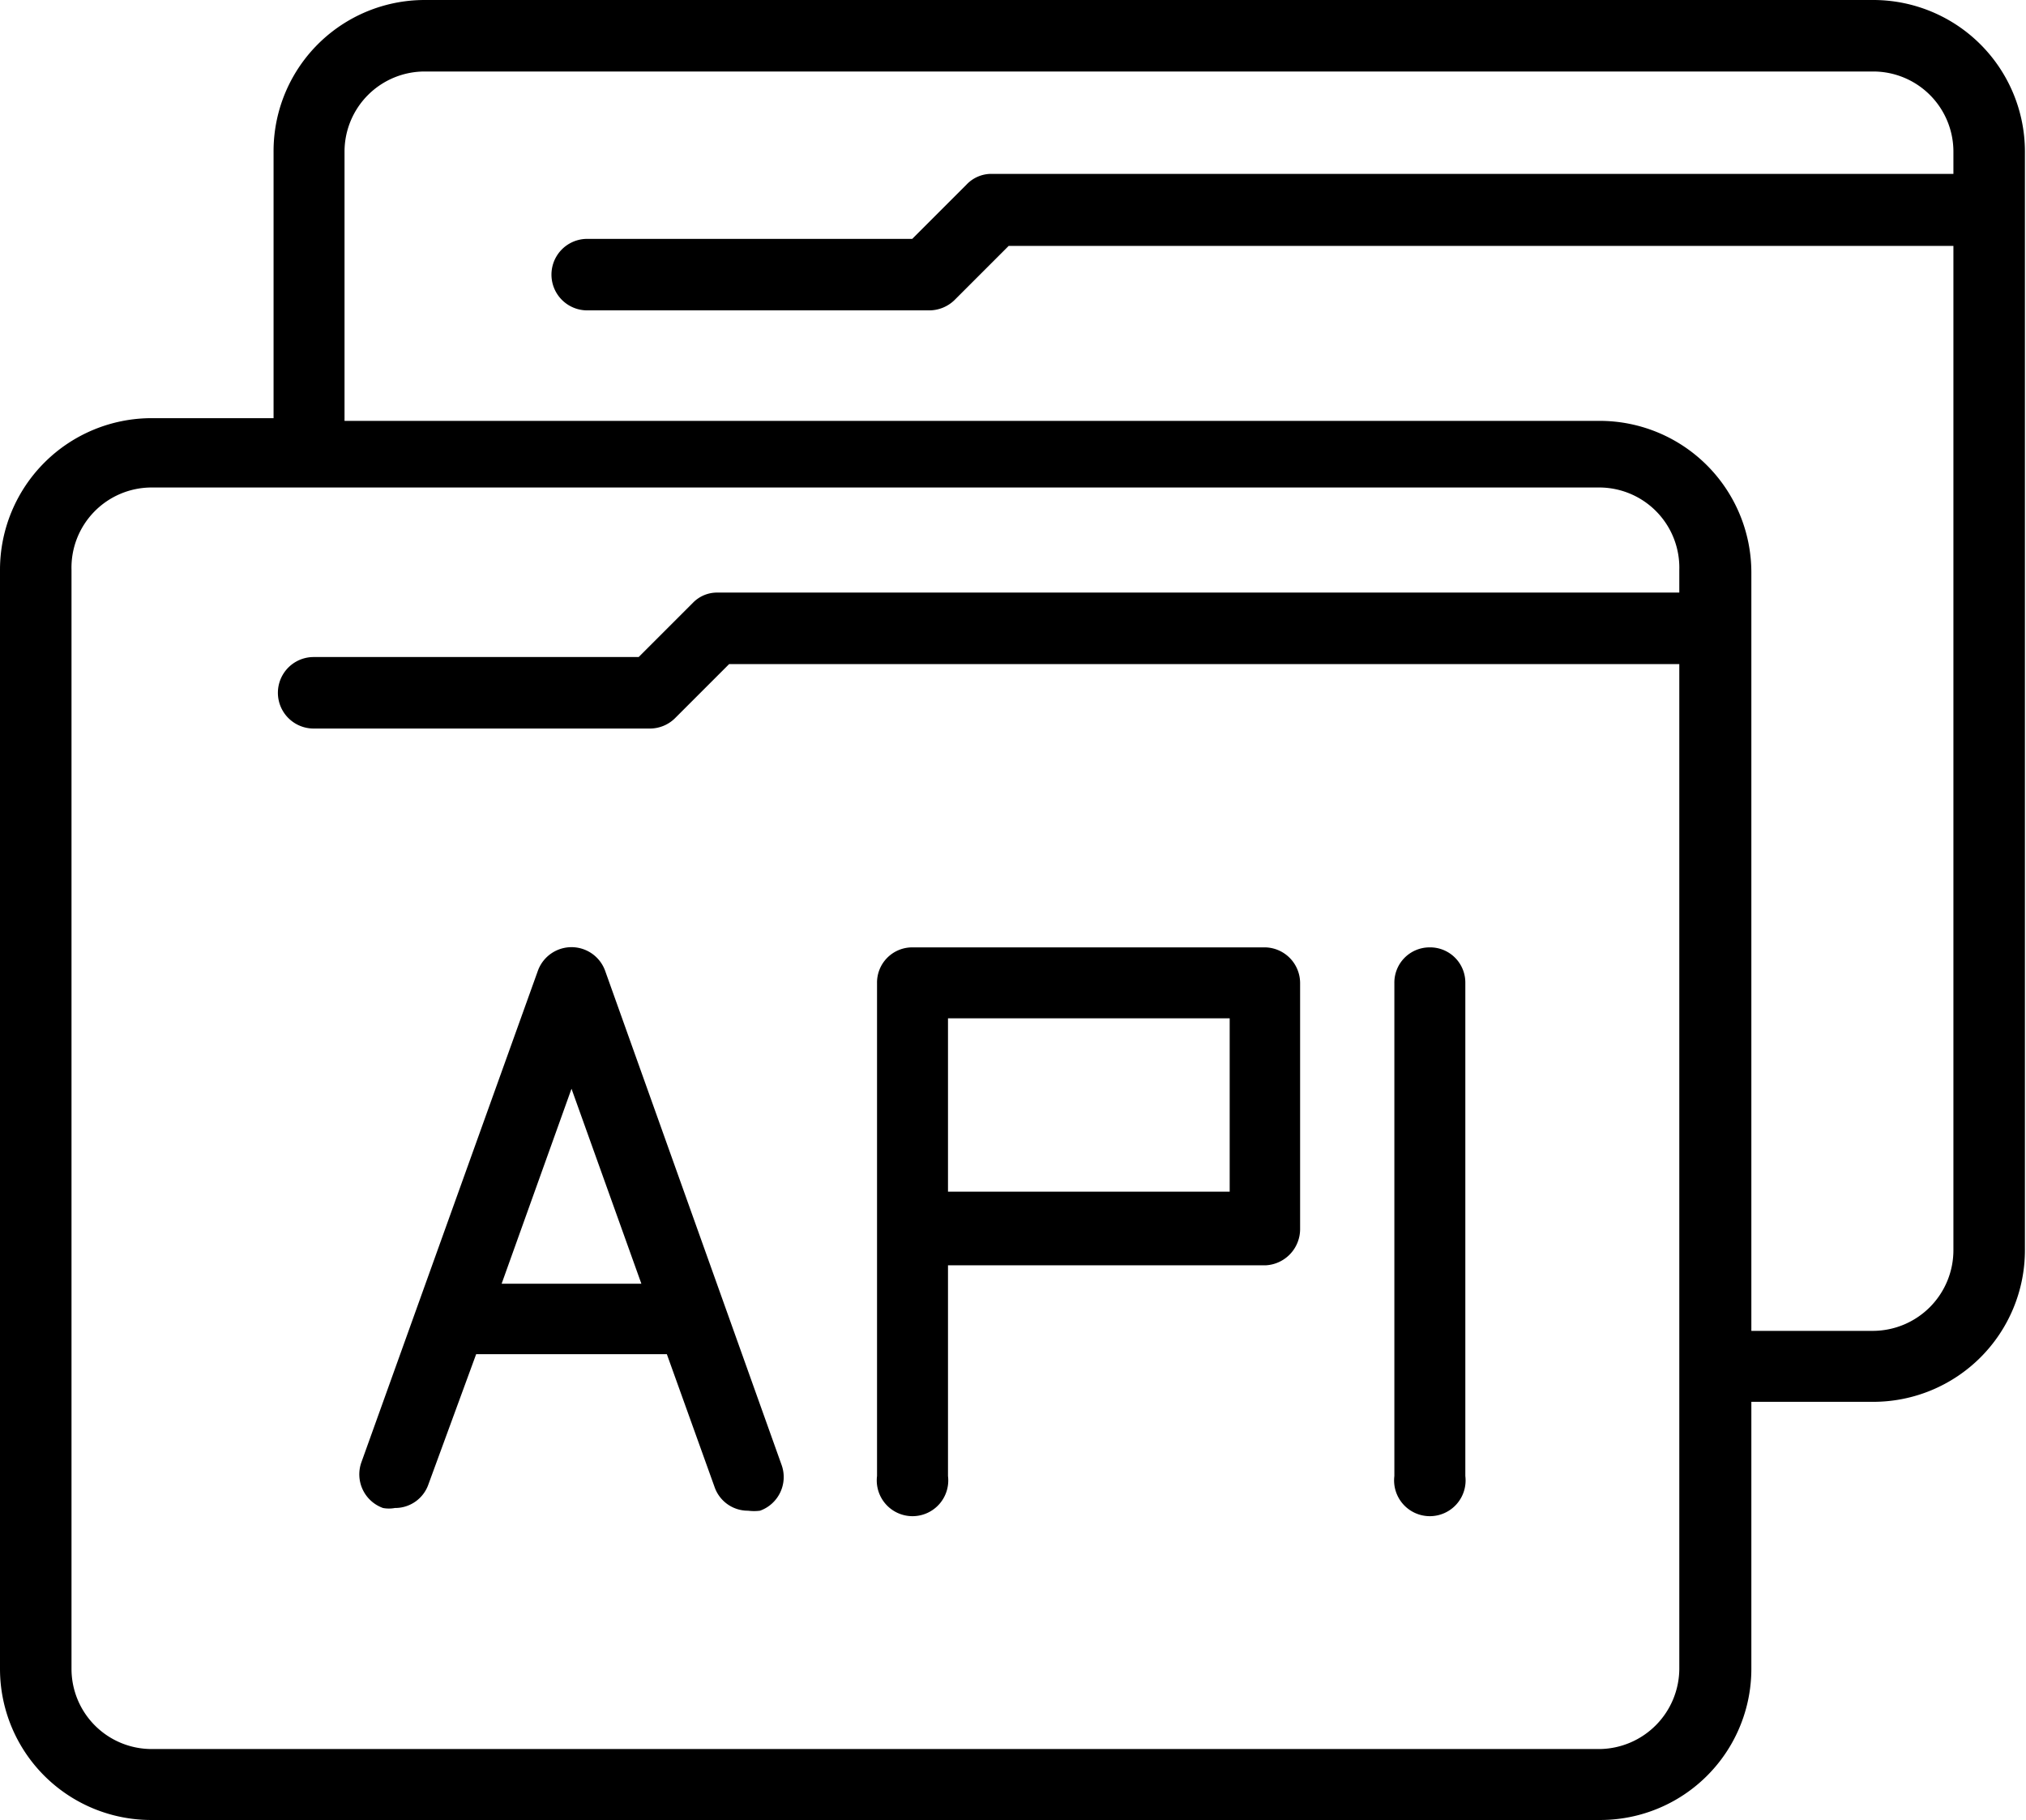
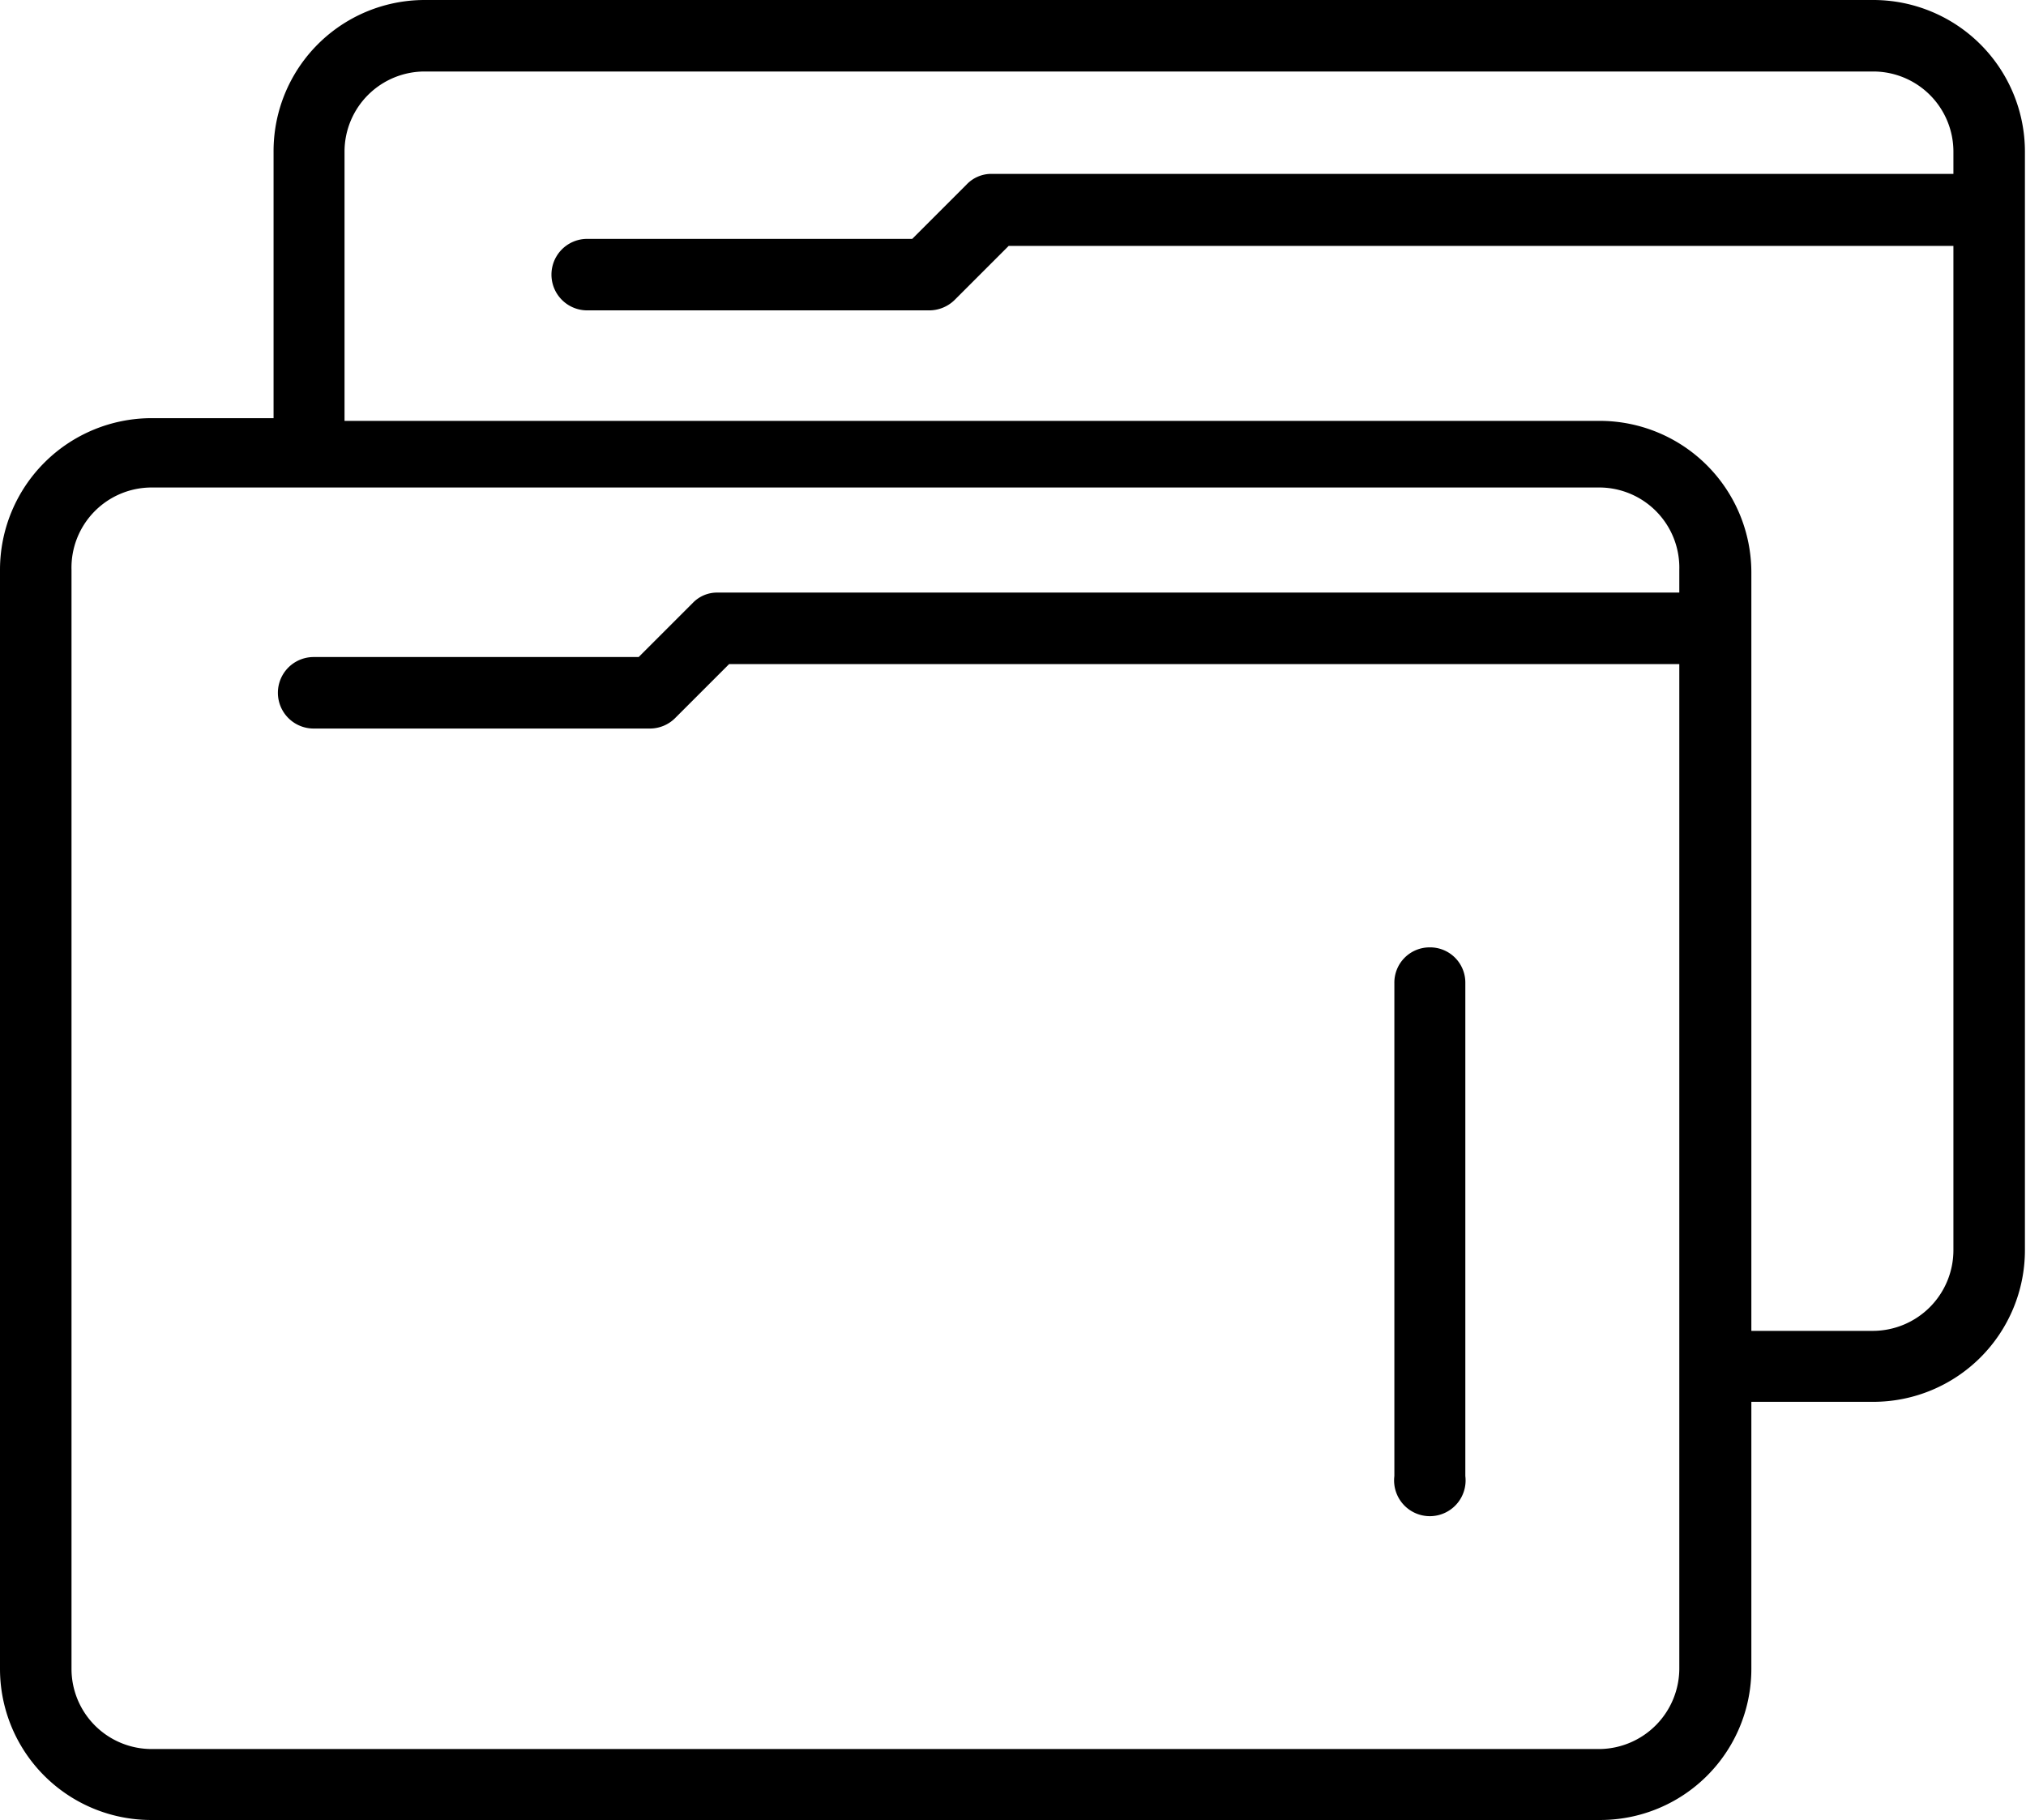
<svg xmlns="http://www.w3.org/2000/svg" fill="#000000" height="33.6" preserveAspectRatio="xMidYMid meet" version="1" viewBox="-0.0 -0.0 37.4 33.6" width="37.4" zoomAndPan="magnify">
  <g data-name="Layer 2">
    <g data-name="Layer 1" fill="#000000" id="change1_1">
      <path d="M26.39,17.49a.65.65,0,0,0-.65.66v9.1a.66.66,0,1,0,1.31,0v-9.1A.65.65,0,0,0,26.39,17.49Z" fill="inherit" />
      <path d="M34.58,0H7.84A2.79,2.79,0,0,0,5.05,2.8V7.72H2.8A2.8,2.8,0,0,0,0,10.52V30.81A2.79,2.79,0,0,0,2.8,33.6H29.54a2.79,2.79,0,0,0,2.79-2.79V25.88h2.25a2.8,2.8,0,0,0,2.8-2.8V2.8A2.8,2.8,0,0,0,34.58,0Zm-5,32.29H2.8a1.48,1.48,0,0,1-1.48-1.48V10.52A1.48,1.48,0,0,1,2.8,9H29.54A1.48,1.48,0,0,1,31,10.52v.42H13.25a.62.62,0,0,0-.46.19l-1,1h-6a.66.66,0,0,0,0,1.32H12a.66.66,0,0,0,.46-.19l1-1H31V30.81A1.49,1.49,0,0,1,29.54,32.29ZM36.06,3.21H18.3a.63.63,0,0,0-.46.2l-1,1h-6a.66.66,0,0,0,0,1.32h6.31a.67.67,0,0,0,.47-.19l1-1H36.06V23.08a1.49,1.49,0,0,1-1.48,1.49H32.33v-14a2.8,2.8,0,0,0-2.79-2.8H6.36V2.8A1.48,1.48,0,0,1,7.84,1.32H34.58A1.48,1.48,0,0,1,36.06,2.8Z" fill="inherit" />
-       <path d="M23.36,17.49H16.84a.65.65,0,0,0-.65.66v9.1a.66.66,0,1,0,1.31,0V23.36h5.86A.67.67,0,0,0,24,22.7V18.15A.66.66,0,0,0,23.36,17.49ZM17.5,18.8h5.2V22H17.5Z" fill="inherit" />
-       <path d="M11.17,17.92a.66.66,0,0,0-1.24,0L6.67,27a.66.66,0,0,0,.4.84.6.6,0,0,0,.22,0,.65.65,0,0,0,.62-.44L8.79,25h3.52l.88,2.45a.65.65,0,0,0,.62.44.85.85,0,0,0,.22,0,.66.66,0,0,0,.4-.84Zm.67,5.78H9.26l1.29-3.6Z" fill="inherit" />
    </g>
  </g>
</svg>